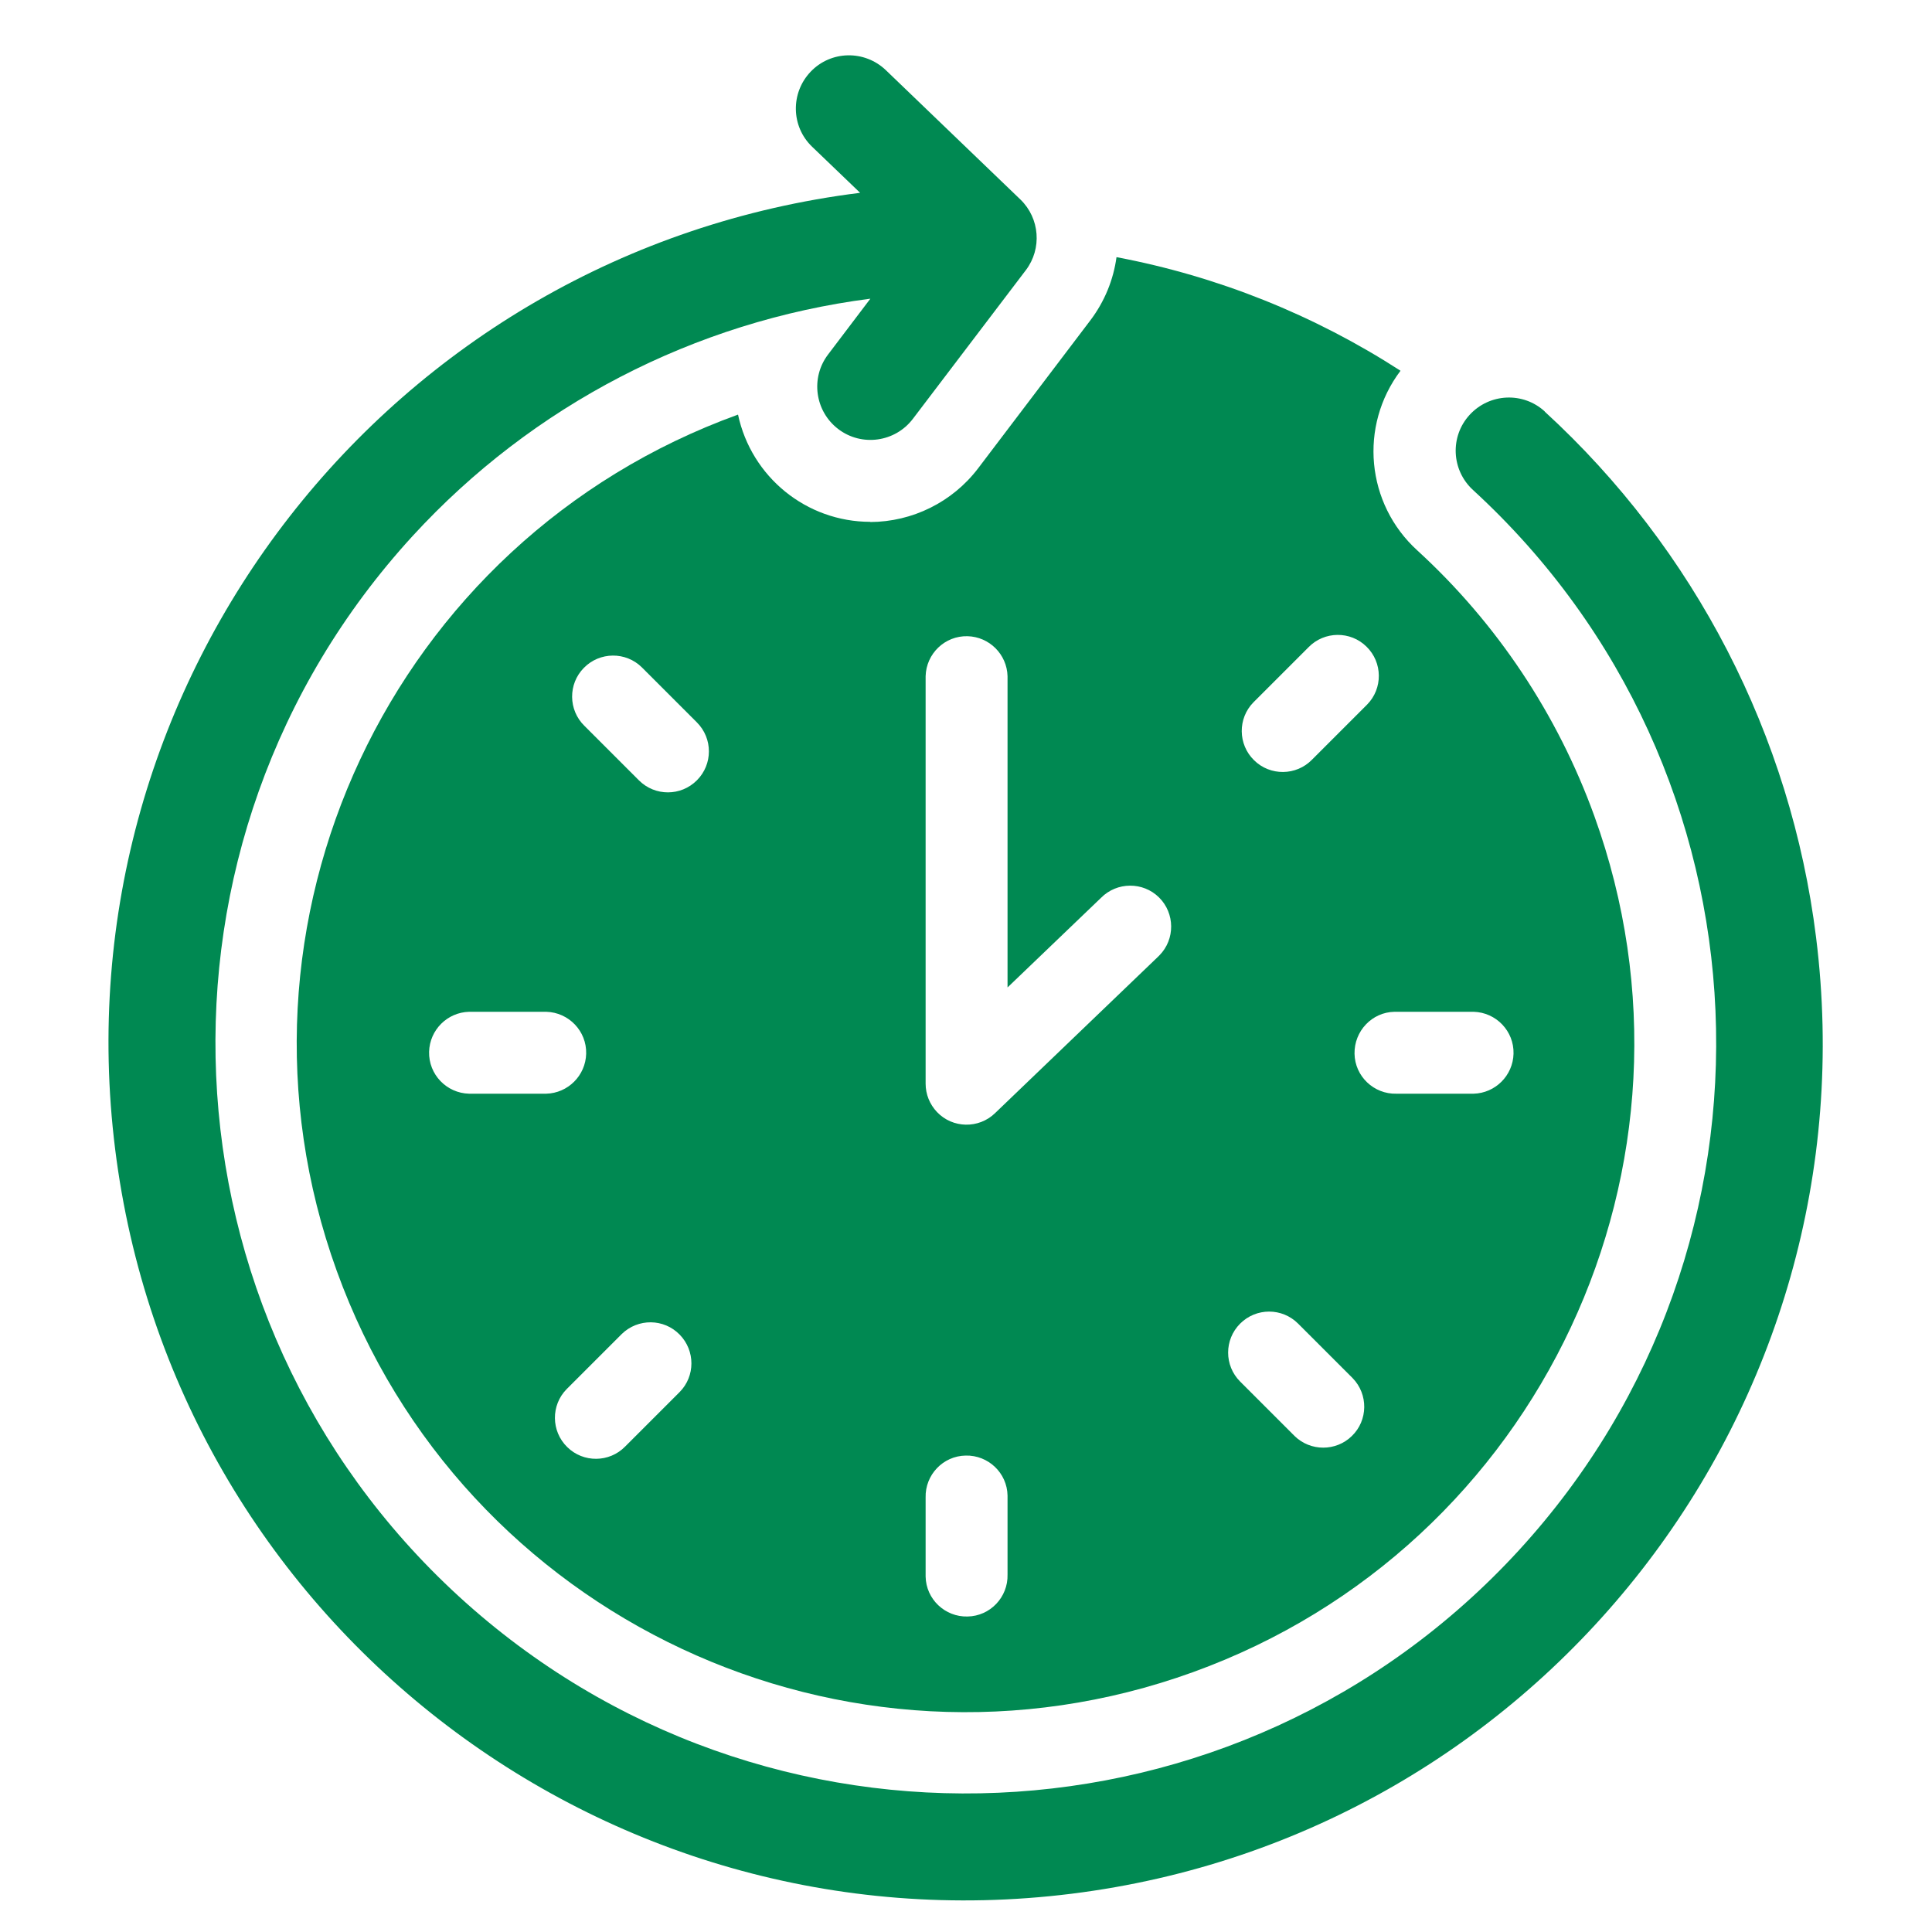
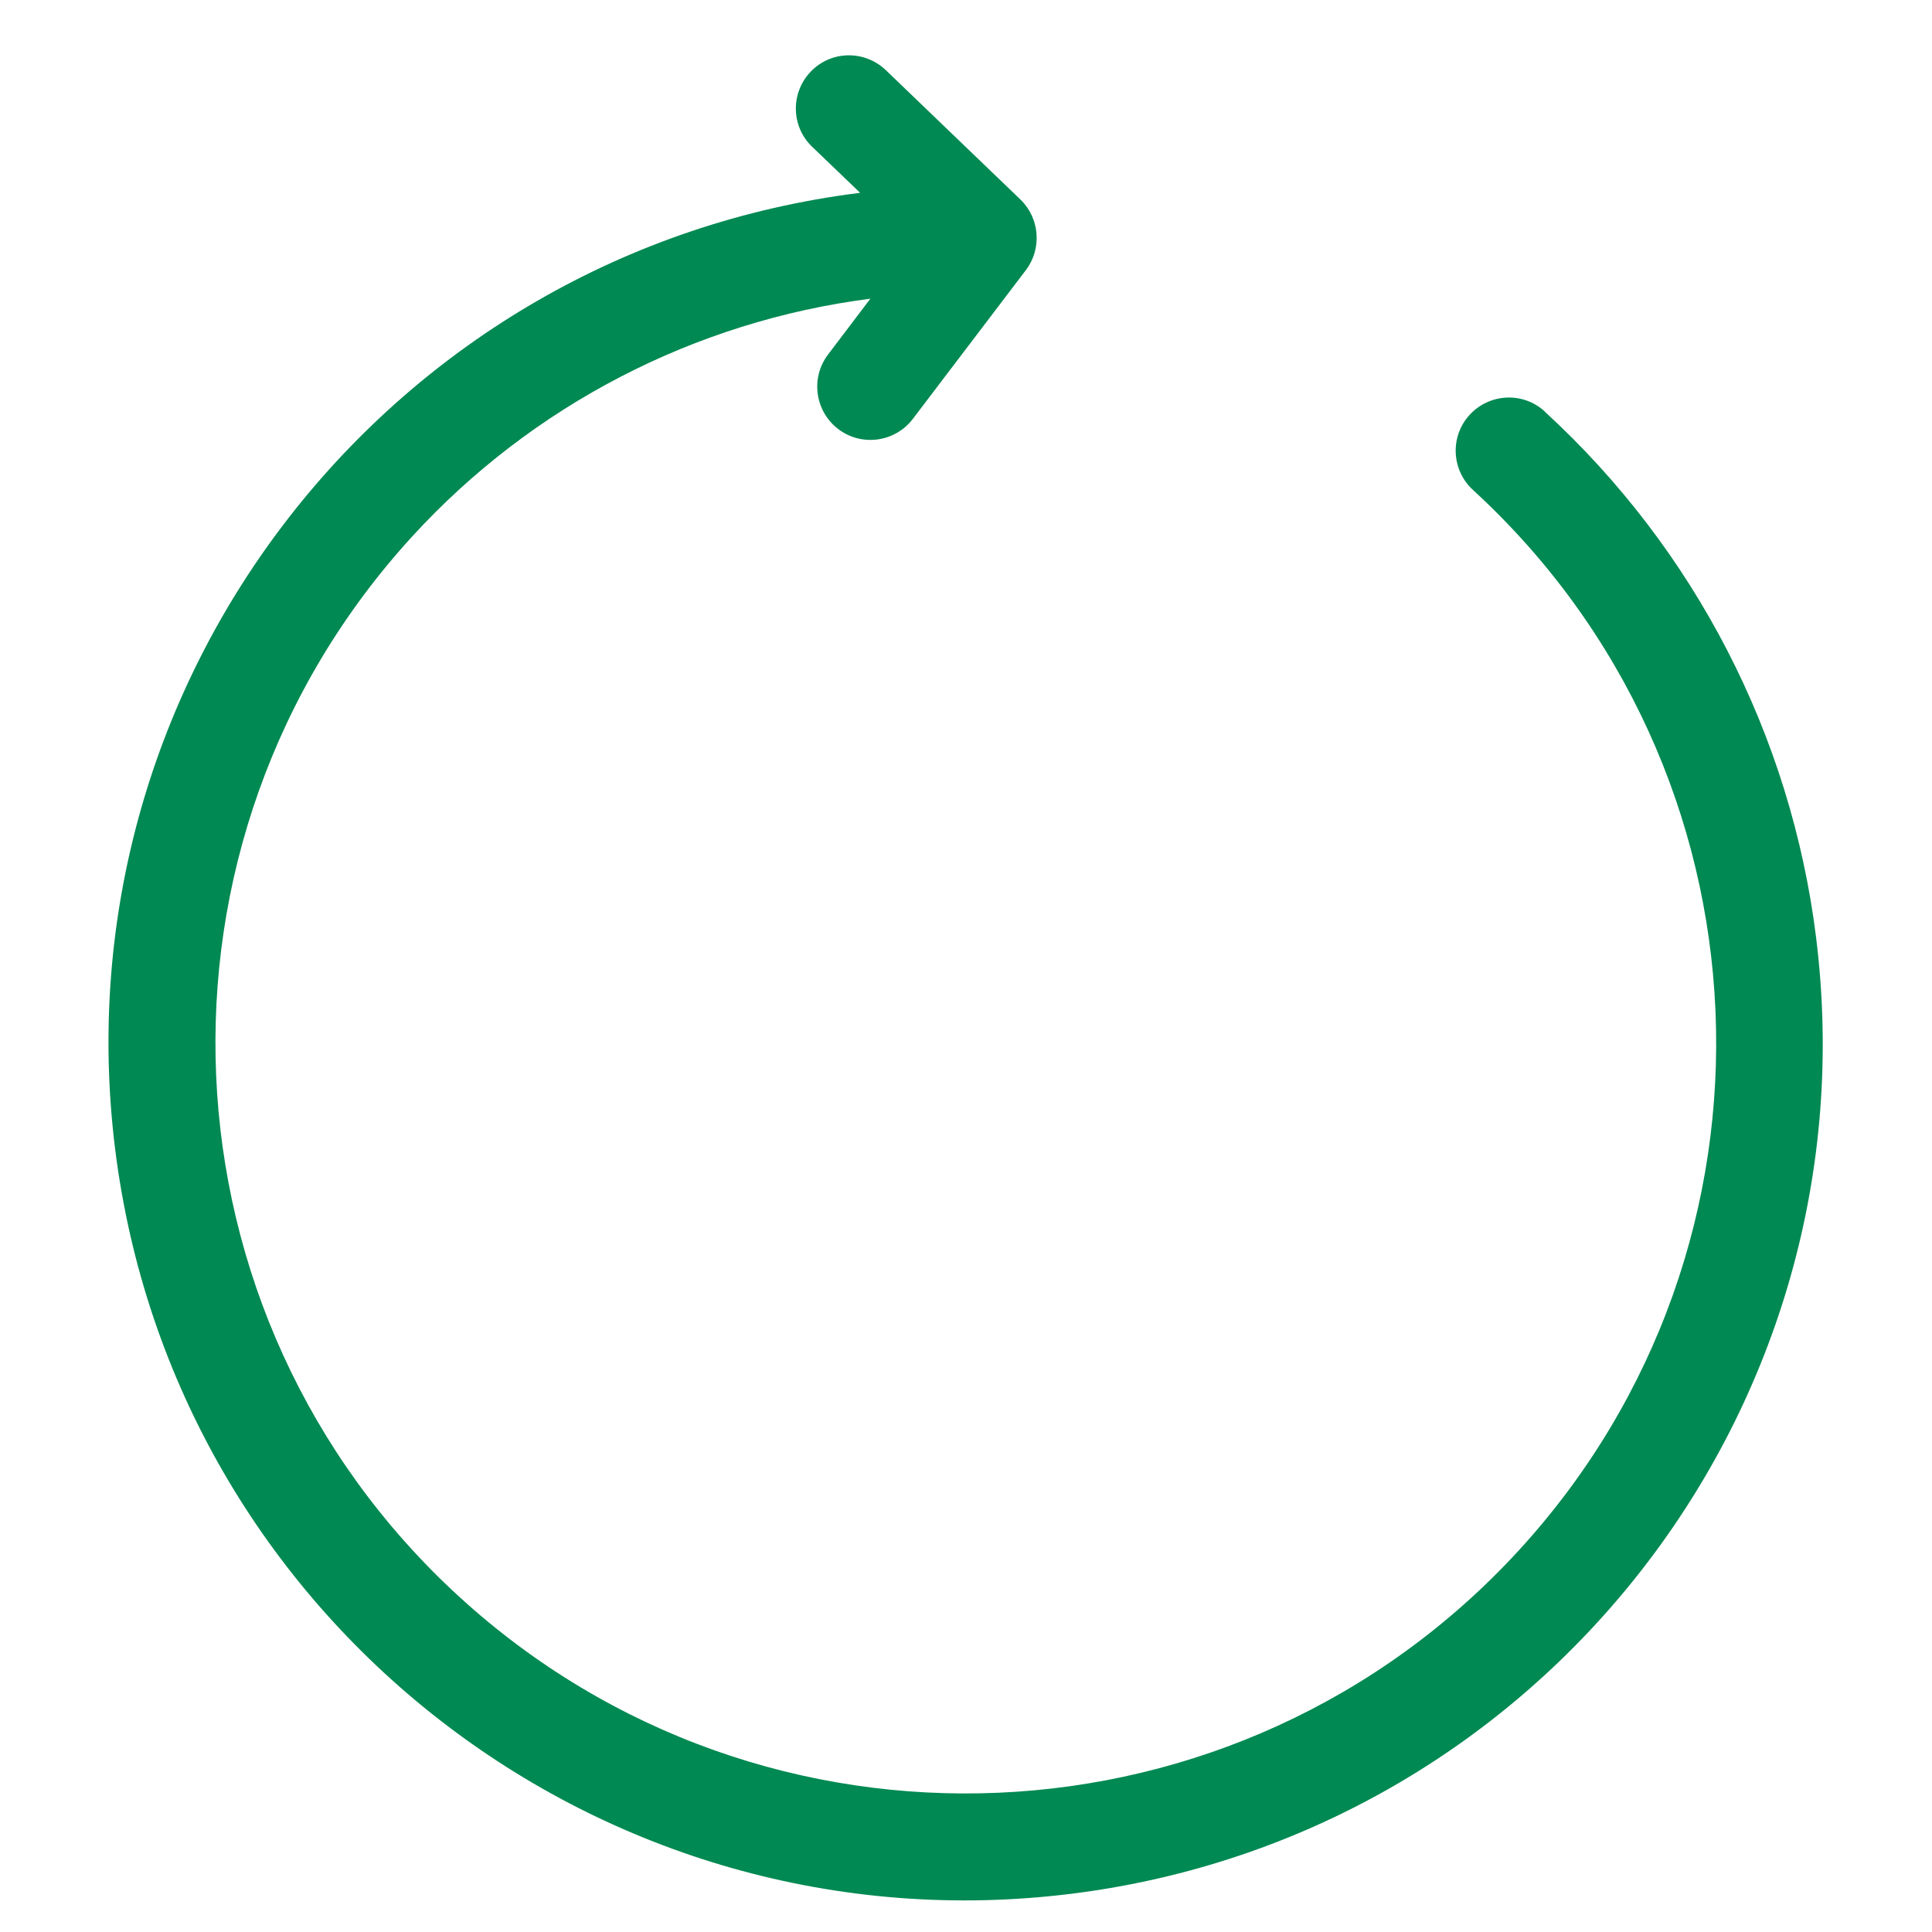
<svg xmlns="http://www.w3.org/2000/svg" id="Layer_1" data-name="Layer 1" viewBox="0 0 100 100">
  <defs>
    <style>
      .cls-1 {
        fill: #008952;
        stroke-width: 0px;
      }
    </style>
  </defs>
-   <path class="cls-1" d="m45.05,27.01c-3.31,0-6.16-2.32-6.85-5.55-17.97,6.5-27.27,26.35-20.77,44.32,6.5,17.97,26.35,27.27,44.32,20.77,17.97-6.5,27.27-26.35,20.77-44.32-1.9-5.25-5.04-9.97-9.16-13.74-2.65-2.41-3.03-6.44-.87-9.3-4.47-2.89-9.46-4.89-14.7-5.88-.16,1.18-.62,2.29-1.33,3.24l-5.84,7.7c-1.33,1.74-3.39,2.76-5.58,2.77Zm-20.77,29.6c-1.17-.03-2.1-1-2.07-2.17.03-1.13.94-2.04,2.07-2.07h3.99c1.17.03,2.1,1,2.07,2.17-.03,1.13-.94,2.04-2.07,2.07h-3.99Zm10.9,15.44l-2.82,2.82c-.82.84-2.17.85-3,.03-.84-.82-.85-2.17-.03-3,0,0,.02-.02.03-.03l2.82-2.82c.84-.82,2.18-.81,3,.03.81.83.81,2.15,0,2.97h0Zm.89-31.66c-.83.83-2.17.83-3,0l-2.82-2.82c-.84-.82-.85-2.17-.03-3,.82-.84,2.17-.85,3-.03,0,0,.02.02.03.03l2.82,2.82c.83.83.83,2.17,0,3Zm16.08,41.11c.03,1.17-.9,2.15-2.07,2.17-1.17.03-2.15-.9-2.17-2.07,0-.03,0-.07,0-.1v-3.99c-.03-1.17.9-2.15,2.07-2.17,1.17-.03,2.15.9,2.17,2.07,0,.03,0,.07,0,.1v3.99Zm24.12-29.13c1.17.03,2.1,1,2.07,2.17-.03,1.13-.94,2.04-2.07,2.07h-3.99c-1.17.03-2.15-.9-2.17-2.07s.9-2.15,2.07-2.17c.03,0,.07,0,.1,0h3.99Zm-11.36-16.05l2.82-2.82c.82-.84,2.17-.85,3-.03.84.82.85,2.17.03,3,0,0-.02.02-.03.03l-2.82,2.82c-.82.84-2.17.85-3,.03-.84-.82-.85-2.17-.03-3,0,0,.02-.02.03-.03Zm-.72,32.19c.83-.83,2.17-.83,3,0l2.82,2.82c.82.84.8,2.19-.04,3-.82.8-2.14.8-2.96,0l-2.82-2.82c-.83-.83-.83-2.17,0-3Zm-12.04-33.51v16.11l4.84-4.64c.82-.83,2.17-.84,3-.02.83.82.84,2.17.02,3-.03.03-.05.05-.08.08l-8.43,8.09c-.84.81-2.19.79-3-.06-.38-.4-.59-.92-.59-1.47v-21.09c.03-1.17,1-2.1,2.17-2.07,1.13.03,2.04.94,2.07,2.07h0Z" />
  <path class="cls-1" d="m79.96,21.3c-1.12-1.03-2.86-.95-3.89.17-1.03,1.12-.95,2.86.17,3.89,15.81,14.5,16.87,39.07,2.38,54.88-14.5,15.81-39.07,16.87-54.88,2.38-15.81-14.5-16.87-39.07-2.38-54.88,6.2-6.76,14.59-11.11,23.69-12.28l-2.19,2.89c-.92,1.21-.68,2.94.53,3.86,1.21.92,2.94.68,3.86-.53l5.85-7.7c.84-1.11.72-2.68-.28-3.65l-6.97-6.7c-1.1-1.05-2.84-1.02-3.89.08-1.05,1.1-1.02,2.84.08,3.89l2.48,2.38C20.19,13.01,2.93,35.17,5.96,59.48c3.03,24.31,25.19,41.57,49.5,38.54,24.31-3.03,41.57-25.19,38.54-49.5-1.3-10.45-6.28-20.1-14.05-27.22Z" />
</svg>